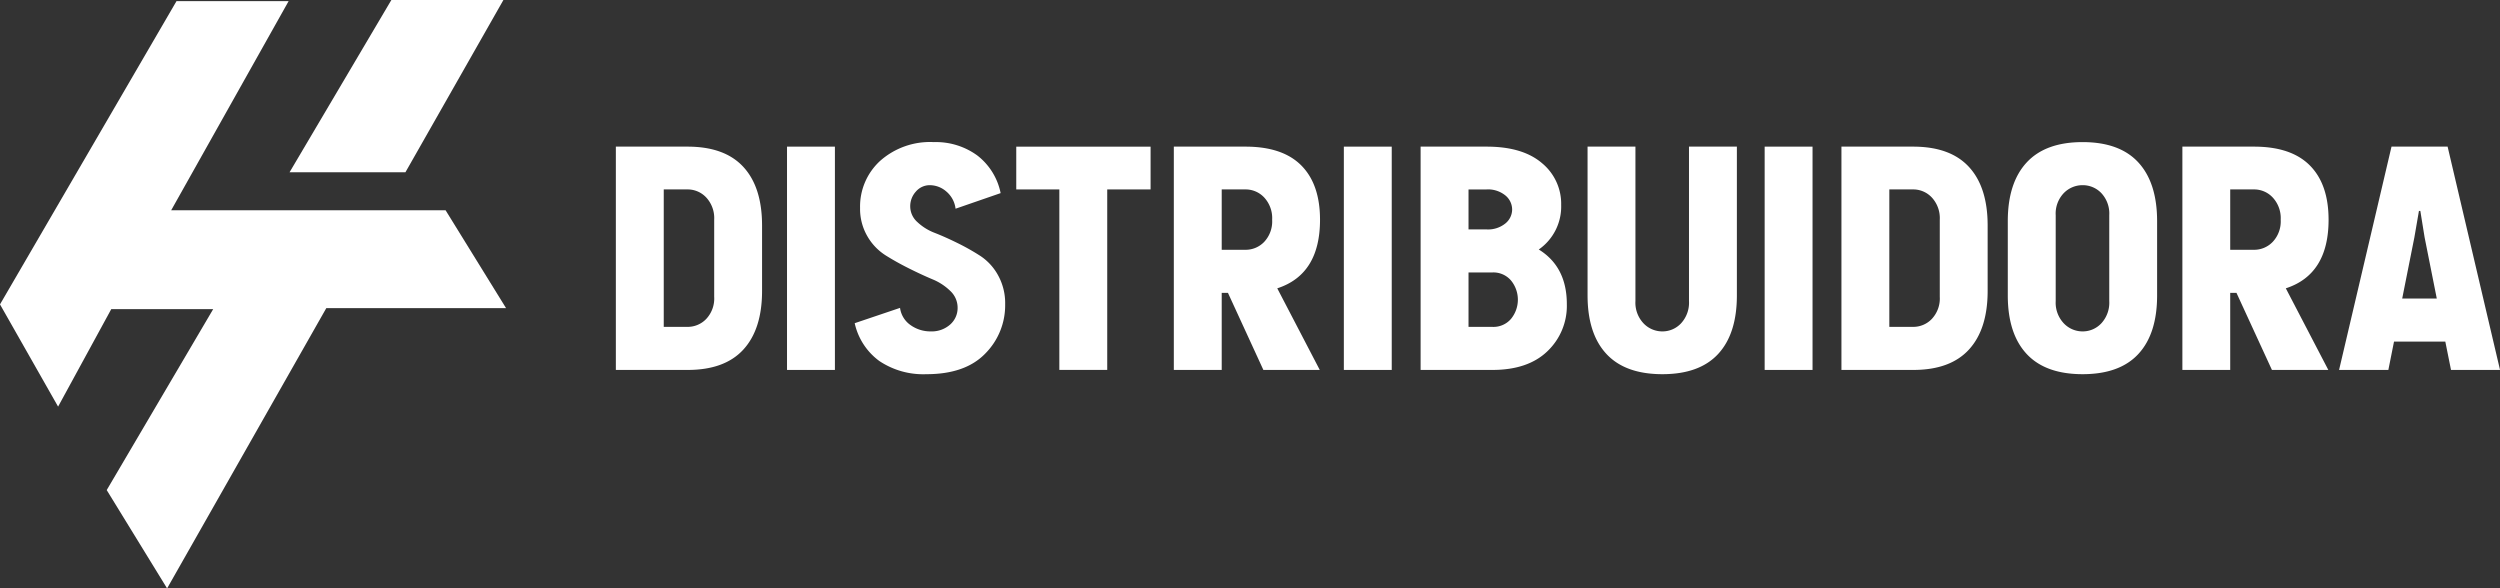
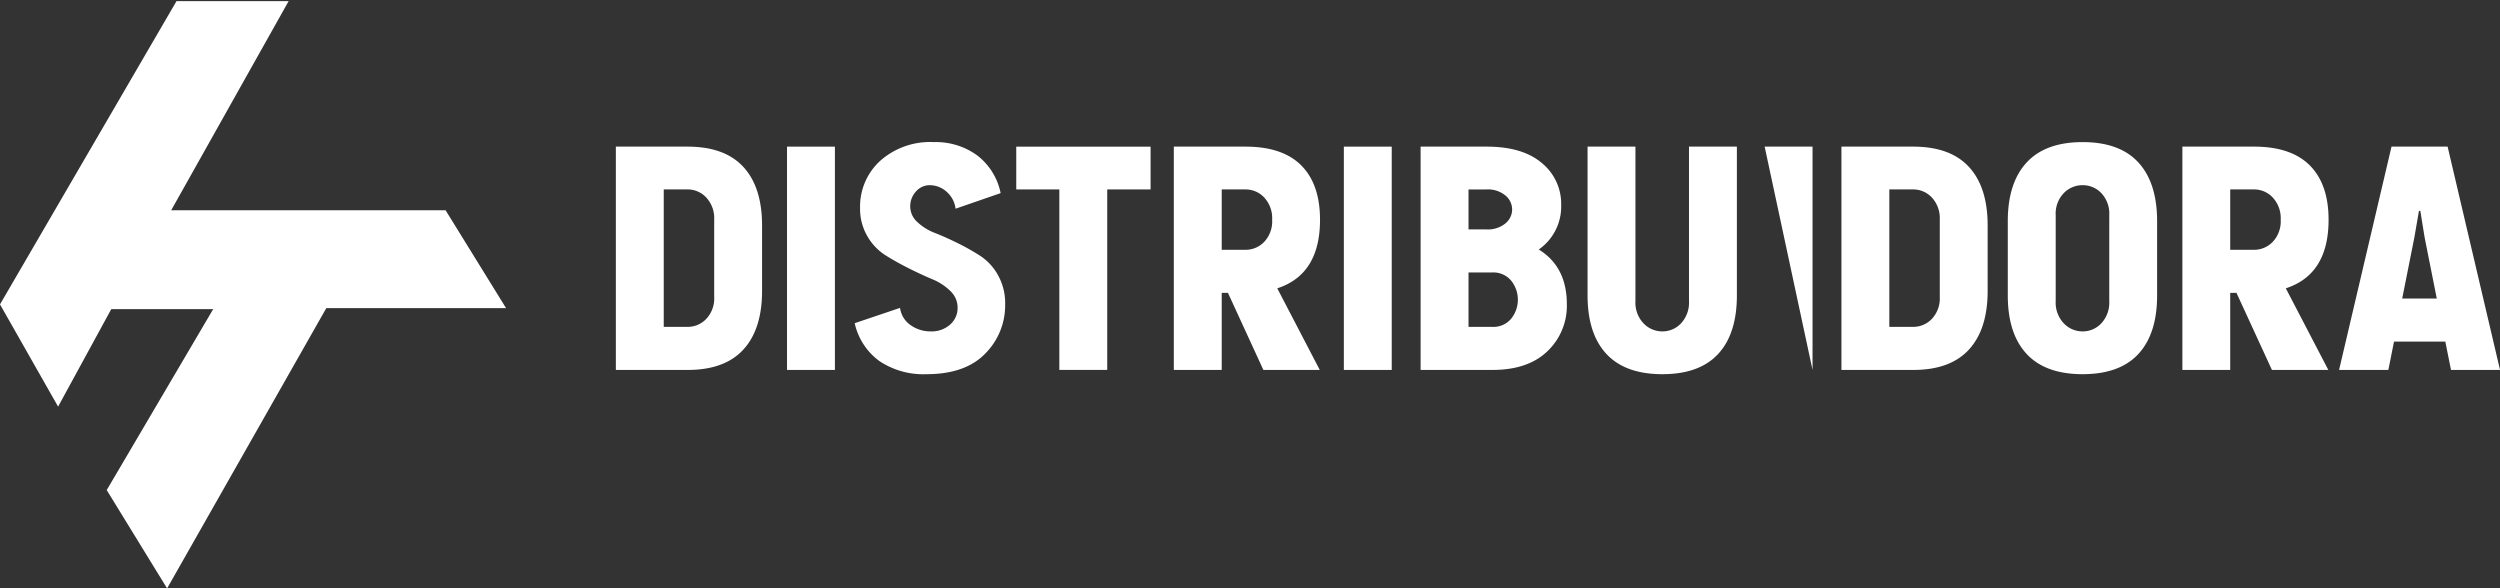
<svg xmlns="http://www.w3.org/2000/svg" id="Capa_1" data-name="Capa 1" viewBox="0 0 344.922 81.18">
  <rect x="0" y="0" width="344.922" height="81.18" fill="#333333" stroke="none" />
  <defs>
    <style>.cls-1{fill:#fff;}</style>
  </defs>
  <polygon class="cls-1" points="61.478 29.01 23.618 29.01 39.823 0.154 24.354 0.154 0 41.996 8.015 56.101 15.349 42.653 29.412 42.653 14.724 67.615 23.054 81.18 45.016 42.517 69.823 42.517 61.478 29.01" />
-   <polygon class="cls-1" points="53.996 0 39.952 23.764 55.939 23.764 69.455 0 53.996 0" />
  <path class="cls-1" d="M94.861,51.04H84.969V20.231h9.892q5.121,0,7.7,2.8t2.58,8.074v9.031q0,5.277-2.58,8.093T94.861,51.04Zm0-5.943A3.526,3.526,0,0,0,97.441,44a4.119,4.119,0,0,0,1.095-3.049V30.319a4.188,4.188,0,0,0-1.095-3.069,3.5,3.5,0,0,0-2.58-1.115H91.576V45.1Z" />
  <path class="cls-1" d="M108.584,20.231h6.607V51.04h-6.607Z" />
  <path class="cls-1" d="M128.406,45.723a3.836,3.836,0,0,0,2.678-.939,3.034,3.034,0,0,0,1.036-2.346,3.149,3.149,0,0,0-1-2.287,7.688,7.688,0,0,0-2.483-1.622q-1.486-.626-3.245-1.505t-3.245-1.818a7.628,7.628,0,0,1-2.483-2.62,7.514,7.514,0,0,1-1-3.91,8.528,8.528,0,0,1,2.756-6.47,10.358,10.358,0,0,1,7.409-2.6,9.7,9.7,0,0,1,6,1.838,8.726,8.726,0,0,1,3.227,5.2l-6.218,2.151a3.664,3.664,0,0,0-1.289-2.385,3.481,3.481,0,0,0-2.229-.86,2.5,2.5,0,0,0-1.954.879,2.988,2.988,0,0,0-.783,2.053,2.9,2.9,0,0,0,.978,2.15,7.274,7.274,0,0,0,2.424,1.506q1.445.567,3.147,1.407a31.07,31.07,0,0,1,3.147,1.779,7.5,7.5,0,0,1,2.424,2.659,7.928,7.928,0,0,1,.978,3.987,9.434,9.434,0,0,1-2.757,6.823q-2.756,2.835-8.112,2.834a10.883,10.883,0,0,1-6.49-1.818,8.811,8.811,0,0,1-3.4-5.219l6.256-2.112a3.427,3.427,0,0,0,1.466,2.386A4.706,4.706,0,0,0,128.406,45.723Z" />
  <path class="cls-1" d="M152.763,26.135v24.9h-6.607v-24.9h-5.944v-5.9h18.532v5.9Z" />
  <path class="cls-1" d="M169.418,40.405h-.86V51.04h-6.607V20.231h9.891q5.121,0,7.7,2.6t2.58,7.488q0,7.545-5.9,9.461l5.864,11.26h-7.78Zm2.424-5.942a3.53,3.53,0,0,0,2.58-1.095,4.121,4.121,0,0,0,1.095-3.049,4.188,4.188,0,0,0-1.095-3.069,3.5,3.5,0,0,0-2.58-1.115h-3.284v8.328Z" />
  <path class="cls-1" d="M185.409,20.231h6.607V51.04h-6.607Z" />
  <path class="cls-1" d="M196,51.04V20.231h9.11q4.965,0,7.624,2.268a7.269,7.269,0,0,1,2.659,5.787,7.222,7.222,0,0,1-3.09,6.138q3.871,2.385,3.871,7.545a8.634,8.634,0,0,1-2.678,6.49q-2.677,2.581-7.6,2.581Zm9.11-24.9h-2.5v5.513h2.5a3.786,3.786,0,0,0,2.58-.821,2.479,2.479,0,0,0,.938-1.916,2.516,2.516,0,0,0-.938-1.955A3.786,3.786,0,0,0,205.113,26.135ZM205.9,37.59H202.61V45.1H205.9a3.19,3.19,0,0,0,2.58-1.114,4.178,4.178,0,0,0,0-5.278A3.191,3.191,0,0,0,205.9,37.59Z" />
  <path class="cls-1" d="M225.639,20.231V41.539a4.144,4.144,0,0,0,1.114,3.069,3.565,3.565,0,0,0,2.6,1.115,3.5,3.5,0,0,0,2.58-1.115,4.187,4.187,0,0,0,1.095-3.069V20.231h6.607V40.757q0,5.279-2.58,8.074t-7.7,2.795q-5.123,0-7.721-2.795t-2.6-8.074V20.231Z" />
-   <path class="cls-1" d="M243.467,20.231h6.607V51.04h-6.607Z" />
+   <path class="cls-1" d="M243.467,20.231h6.607V51.04Z" />
  <path class="cls-1" d="M263.953,51.04h-9.892V20.231h9.892q5.121,0,7.7,2.8t2.58,8.074v9.031q0,5.277-2.58,8.093T263.953,51.04Zm0-5.943A3.526,3.526,0,0,0,266.533,44a4.119,4.119,0,0,0,1.095-3.049V30.319a4.188,4.188,0,0,0-1.095-3.069,3.5,3.5,0,0,0-2.58-1.115h-3.285V45.1Z" />
  <path class="cls-1" d="M277.012,30.514q0-5.278,2.6-8.093t7.722-2.815q5.121,0,7.7,2.815t2.58,8.093V40.757q0,5.279-2.58,8.074t-7.7,2.795q-5.123,0-7.722-2.795t-2.6-8.074Zm14-.821a4.123,4.123,0,0,0-1.095-3.05,3.532,3.532,0,0,0-2.58-1.094,3.6,3.6,0,0,0-2.6,1.094,4.081,4.081,0,0,0-1.114,3.05V41.539a4.144,4.144,0,0,0,1.114,3.069,3.561,3.561,0,0,0,2.6,1.115,3.5,3.5,0,0,0,2.58-1.115,4.187,4.187,0,0,0,1.095-3.069Z" />
  <path class="cls-1" d="M308.563,40.405H307.7V51.04H301.1V20.231h9.891q5.121,0,7.7,2.6t2.58,7.488q0,7.545-5.9,9.461l5.864,11.26h-7.78Zm2.423-5.942a3.528,3.528,0,0,0,2.58-1.095,4.121,4.121,0,0,0,1.1-3.049,4.188,4.188,0,0,0-1.1-3.069,3.5,3.5,0,0,0-2.58-1.115H307.7v8.328Z" />
  <path class="cls-1" d="M337.377,47.13H330.3l-.781,3.91h-6.8l7.234-30.809h7.741l7.232,30.809h-6.763ZM336.2,41.187l-1.681-8.445-.587-3.635h-.195l-.626,3.635-1.681,8.445Z" />
</svg>